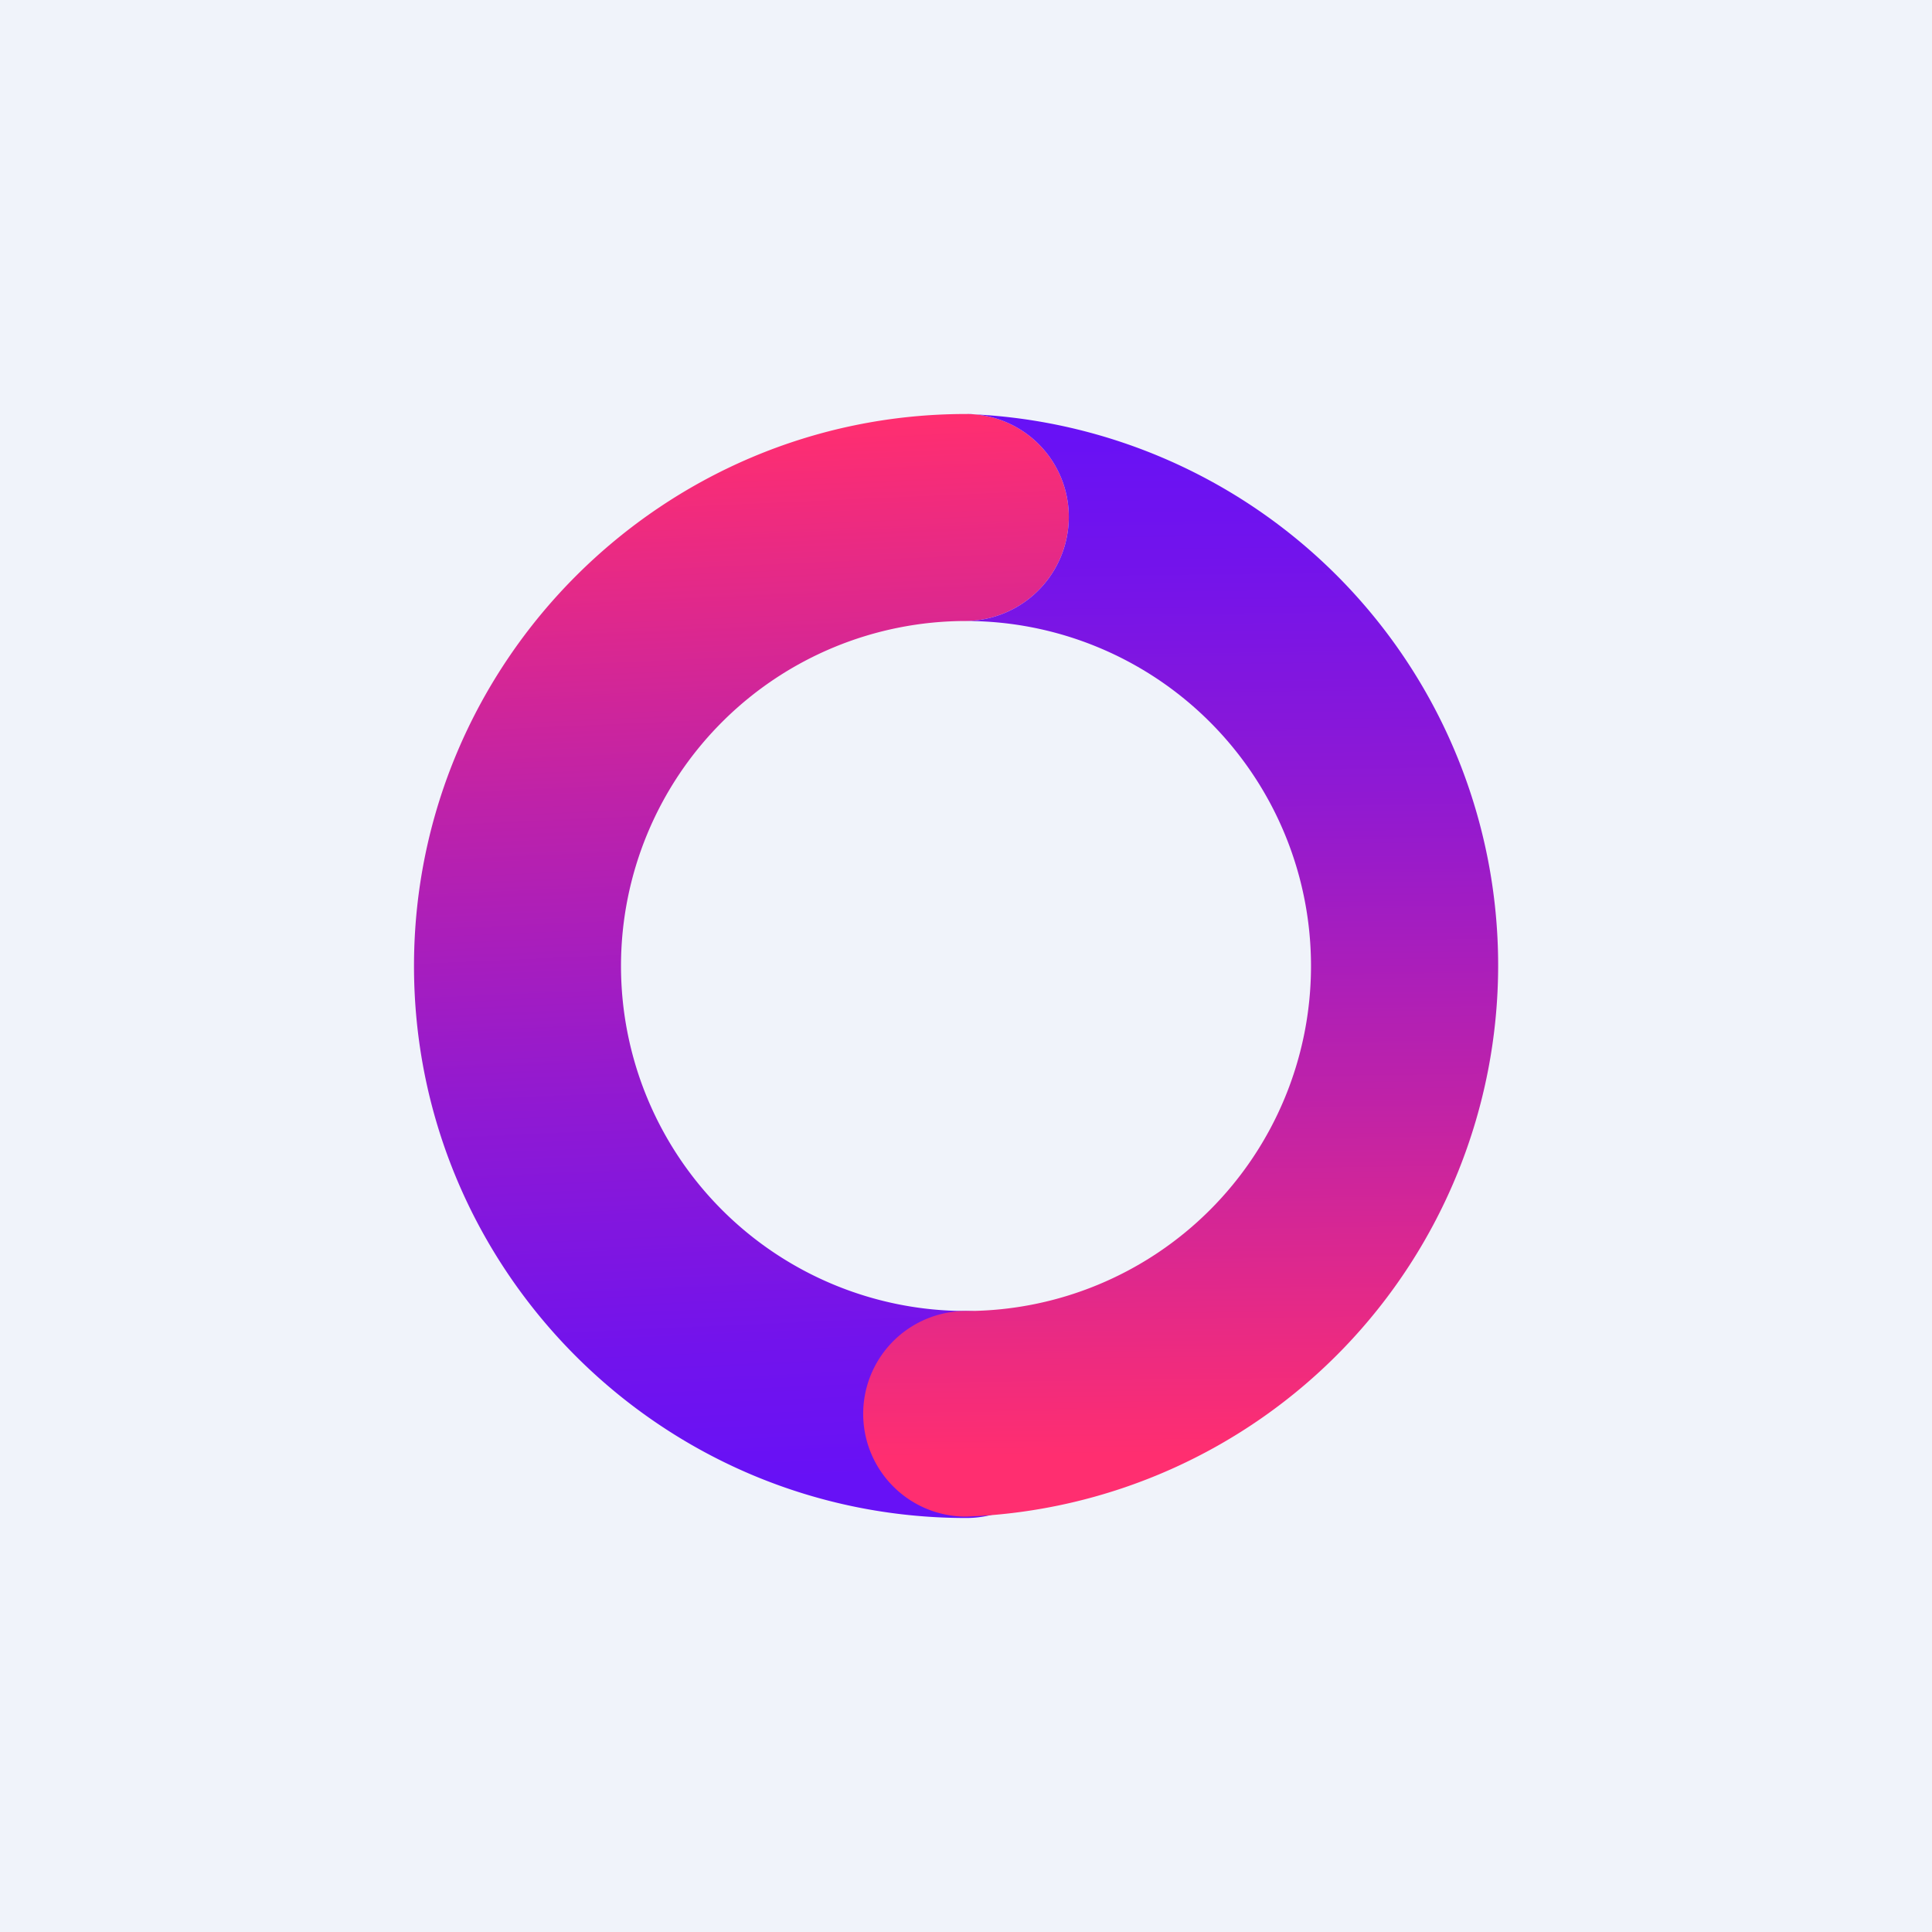
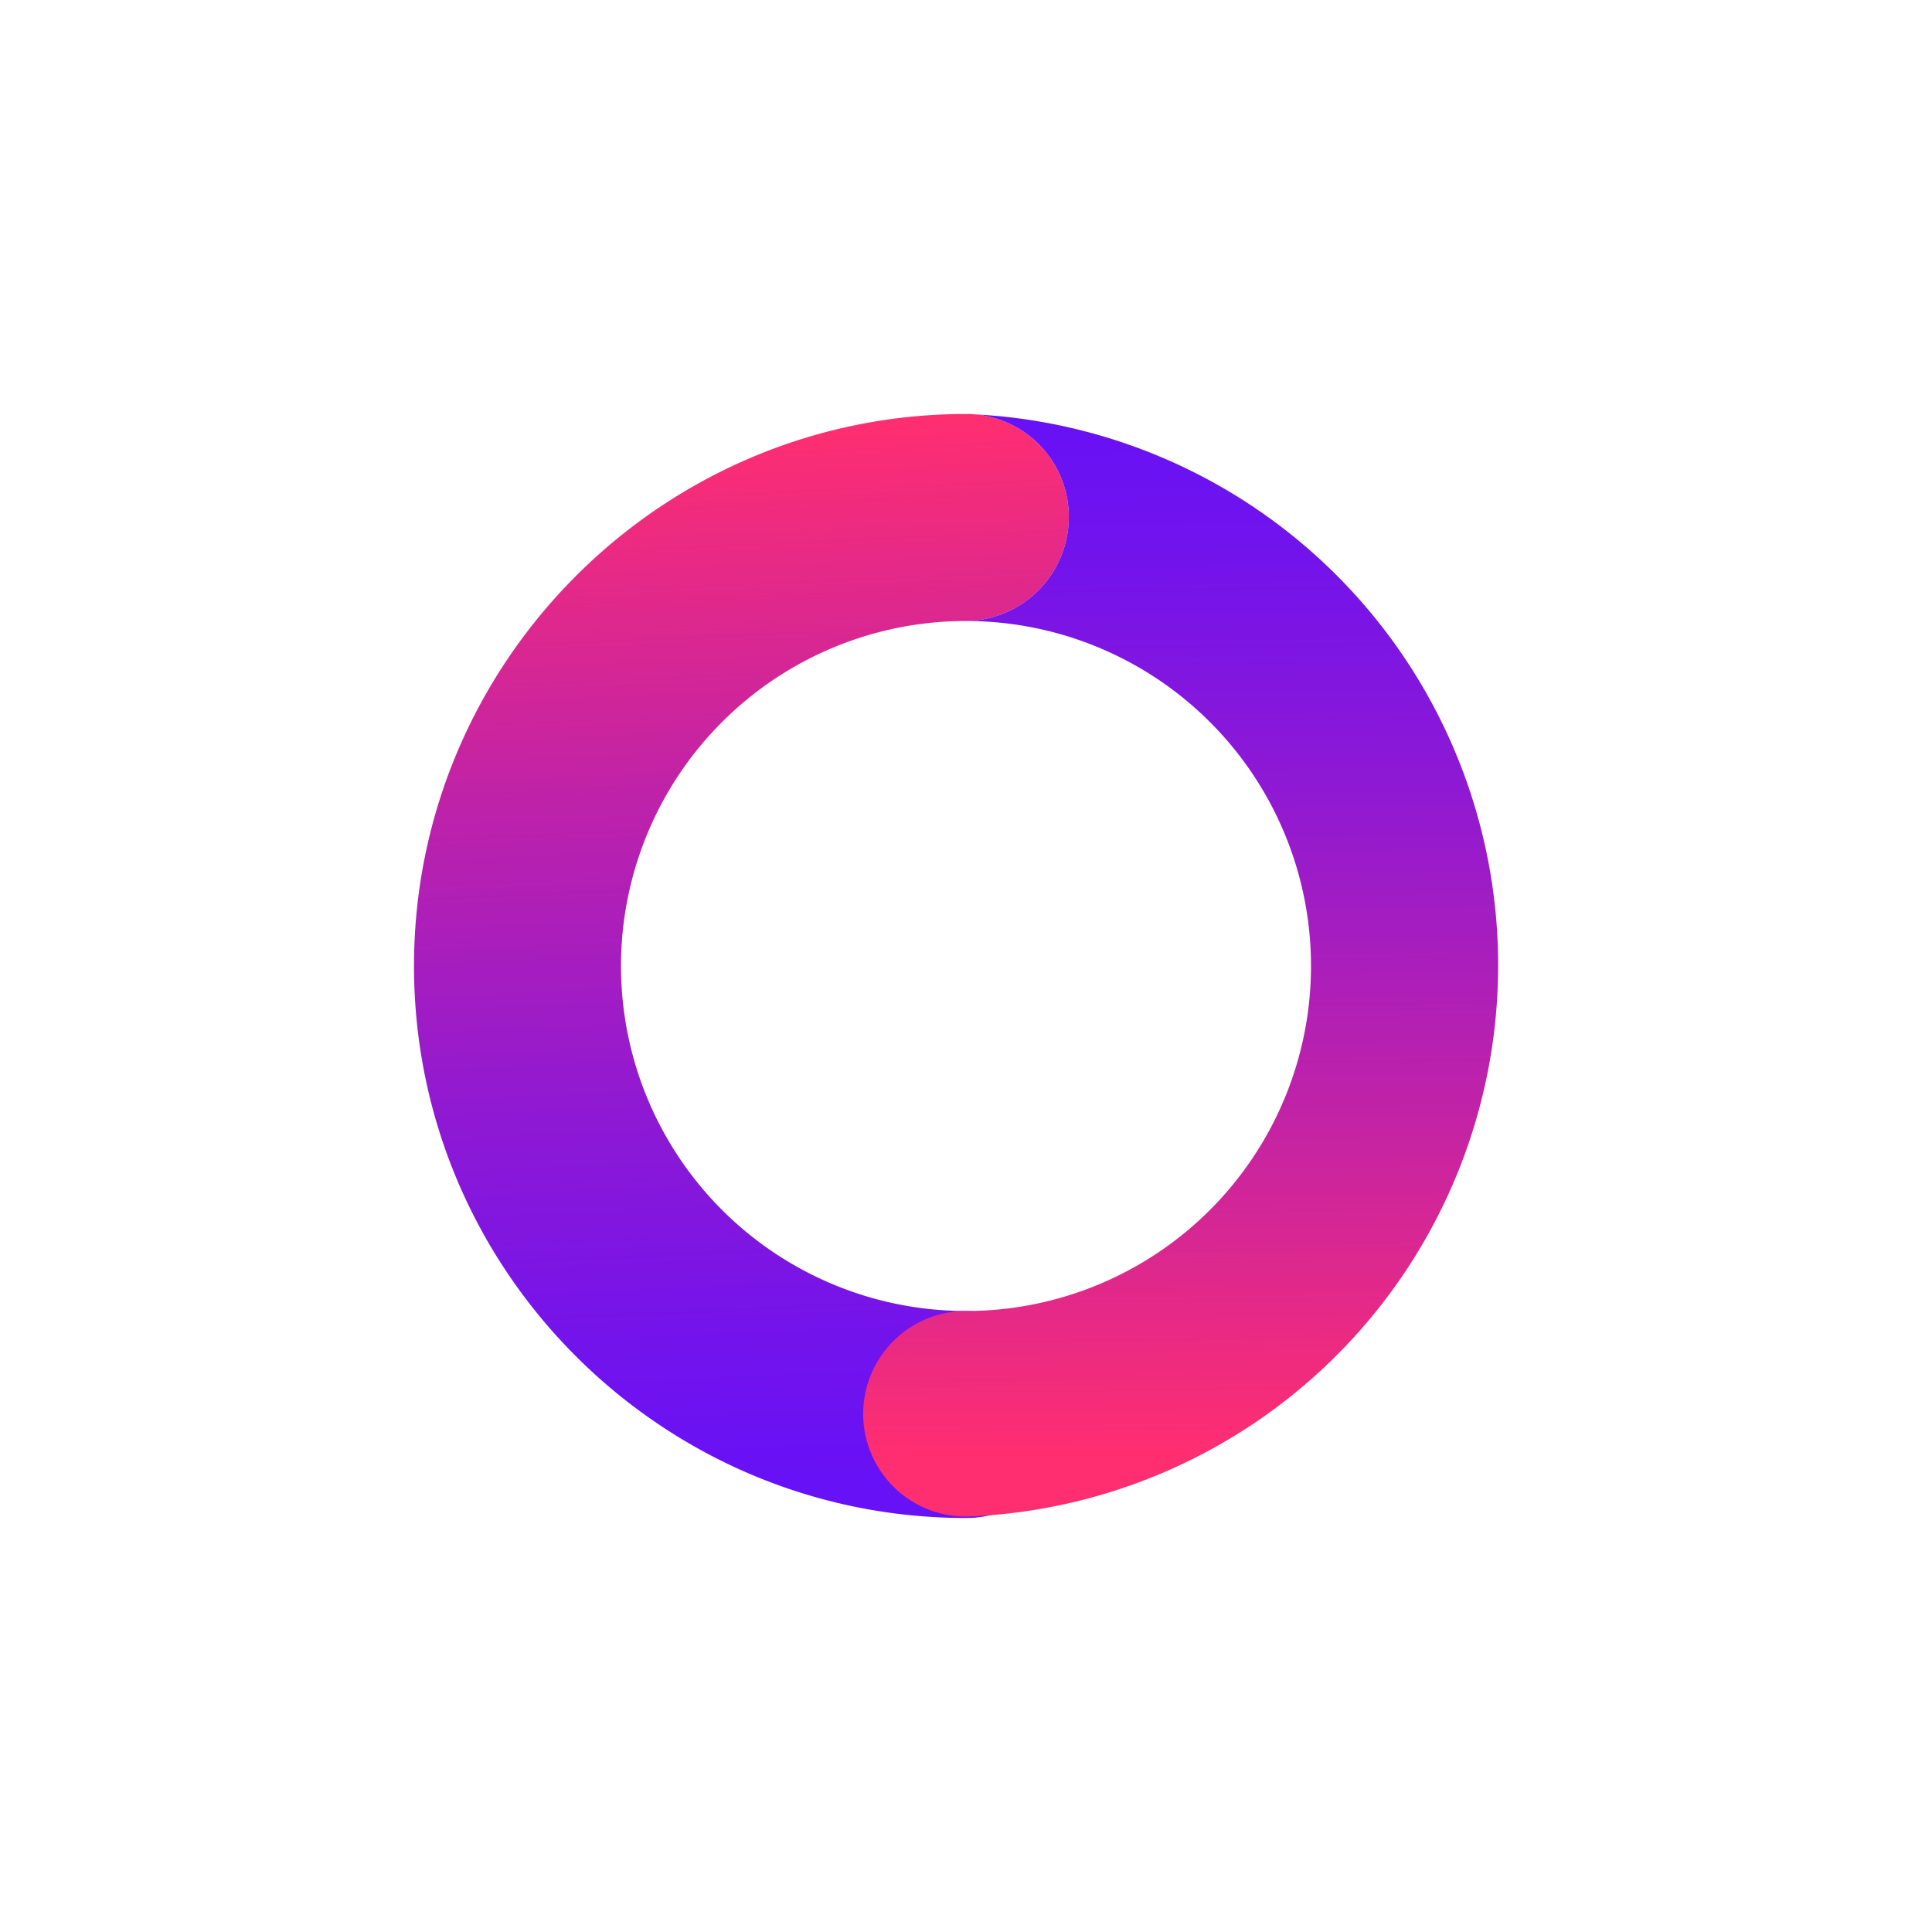
<svg xmlns="http://www.w3.org/2000/svg" width="56" height="56" viewBox="0 0 56 56">
-   <path fill="#F0F3FA" d="M0 0h56v56H0z" />
  <path d="M28 44c-8.82 0-16-7.17-16-16 0-8.81 7.18-16 16-16a2.98 2.98 0 0 1 2.98 2.98A3.02 3.02 0 0 1 28 18a10 10 0 0 0 0 20 2.99 2.99 0 0 1 2.98 2.99A2.97 2.97 0 0 1 28 44z" fill="url(#ajkpqngao)" />
  <path d="M28 12a2.98 2.98 0 0 1 2.98 2.98A3.02 3.02 0 0 1 28 18a10 10 0 0 1 0 20 2.98 2.98 0 0 0 0 5.96A15.99 15.99 0 0 0 28 12z" fill="url(#bjkpqngao)" />
  <defs>
    <linearGradient id="ajkpqngao" x1="21.31" y1="9.75" x2="22.78" y2="42.92" gradientUnits="userSpaceOnUse">
      <stop offset=".08" stop-color="#FF2E70" />
      <stop offset=".4" stop-color="#BE22A9" />
      <stop offset=".67" stop-color="#8F19D3" />
      <stop offset=".88" stop-color="#7213EC" />
      <stop offset="1" stop-color="#6711F6" />
    </linearGradient>
    <linearGradient id="bjkpqngao" x1="34.56" y1="44.75" x2="34.14" y2="12.18" gradientUnits="userSpaceOnUse">
      <stop offset=".08" stop-color="#FF2E70" />
      <stop offset=".4" stop-color="#BE22A9" />
      <stop offset=".67" stop-color="#8F19D3" />
      <stop offset=".88" stop-color="#7213EC" />
      <stop offset="1" stop-color="#6711F6" />
    </linearGradient>
  </defs>
</svg>